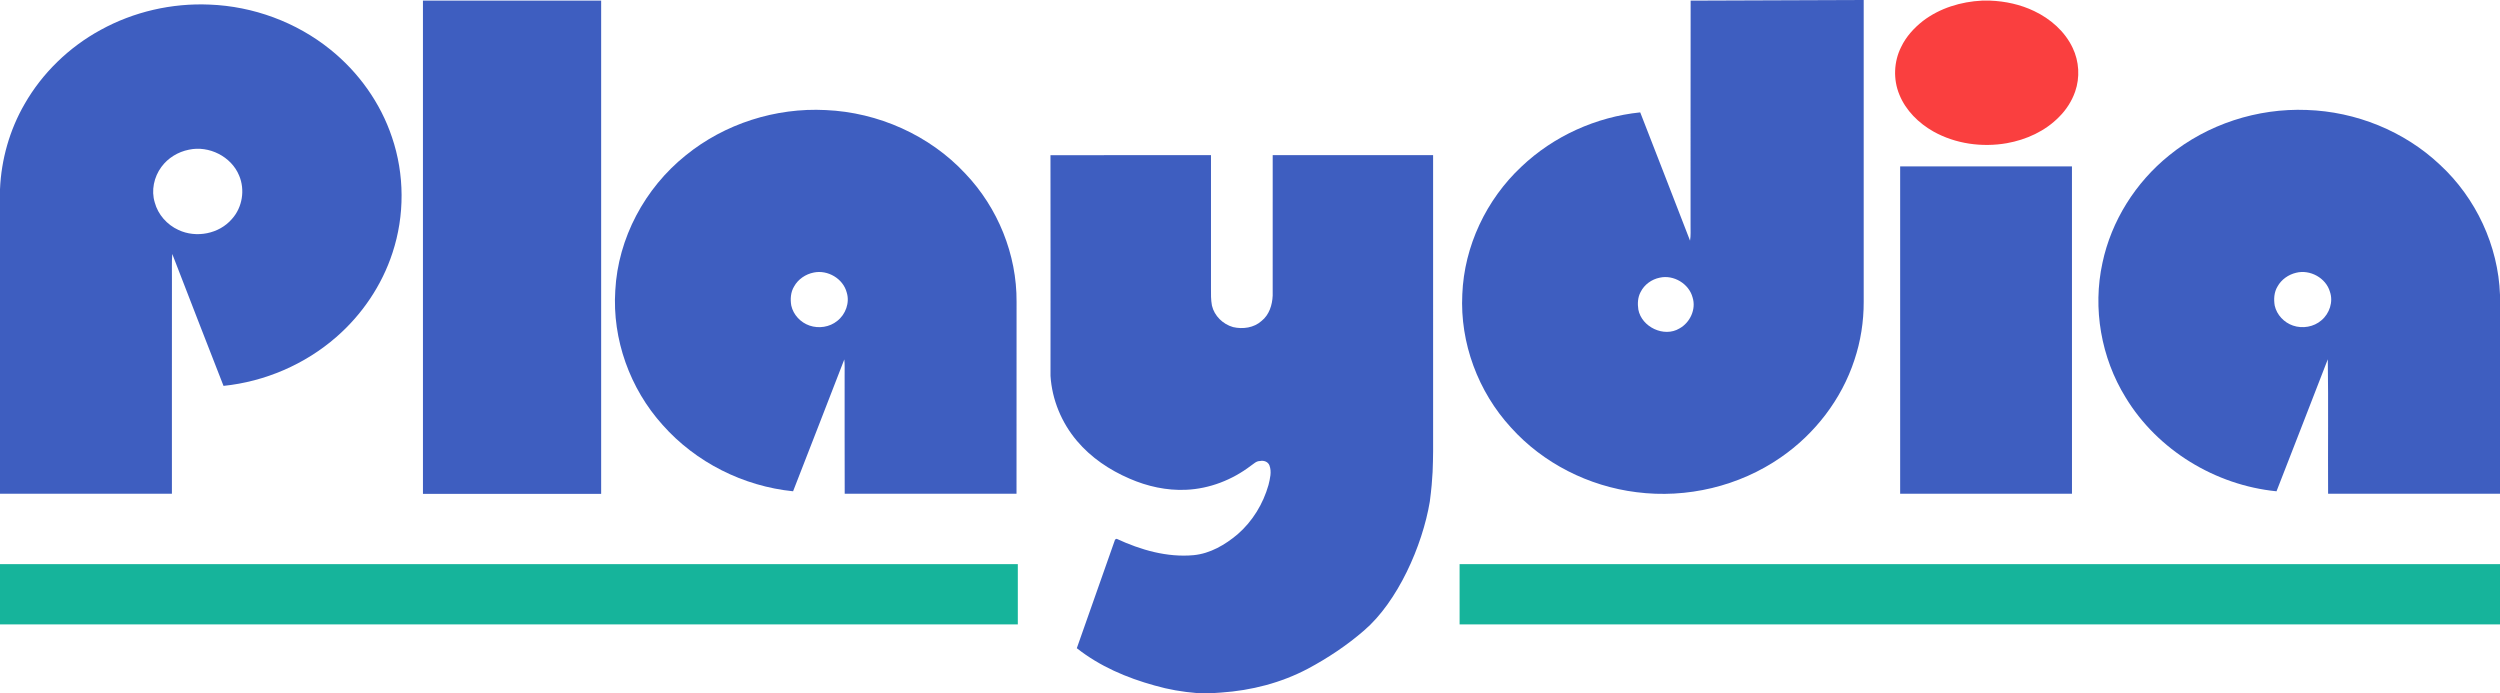
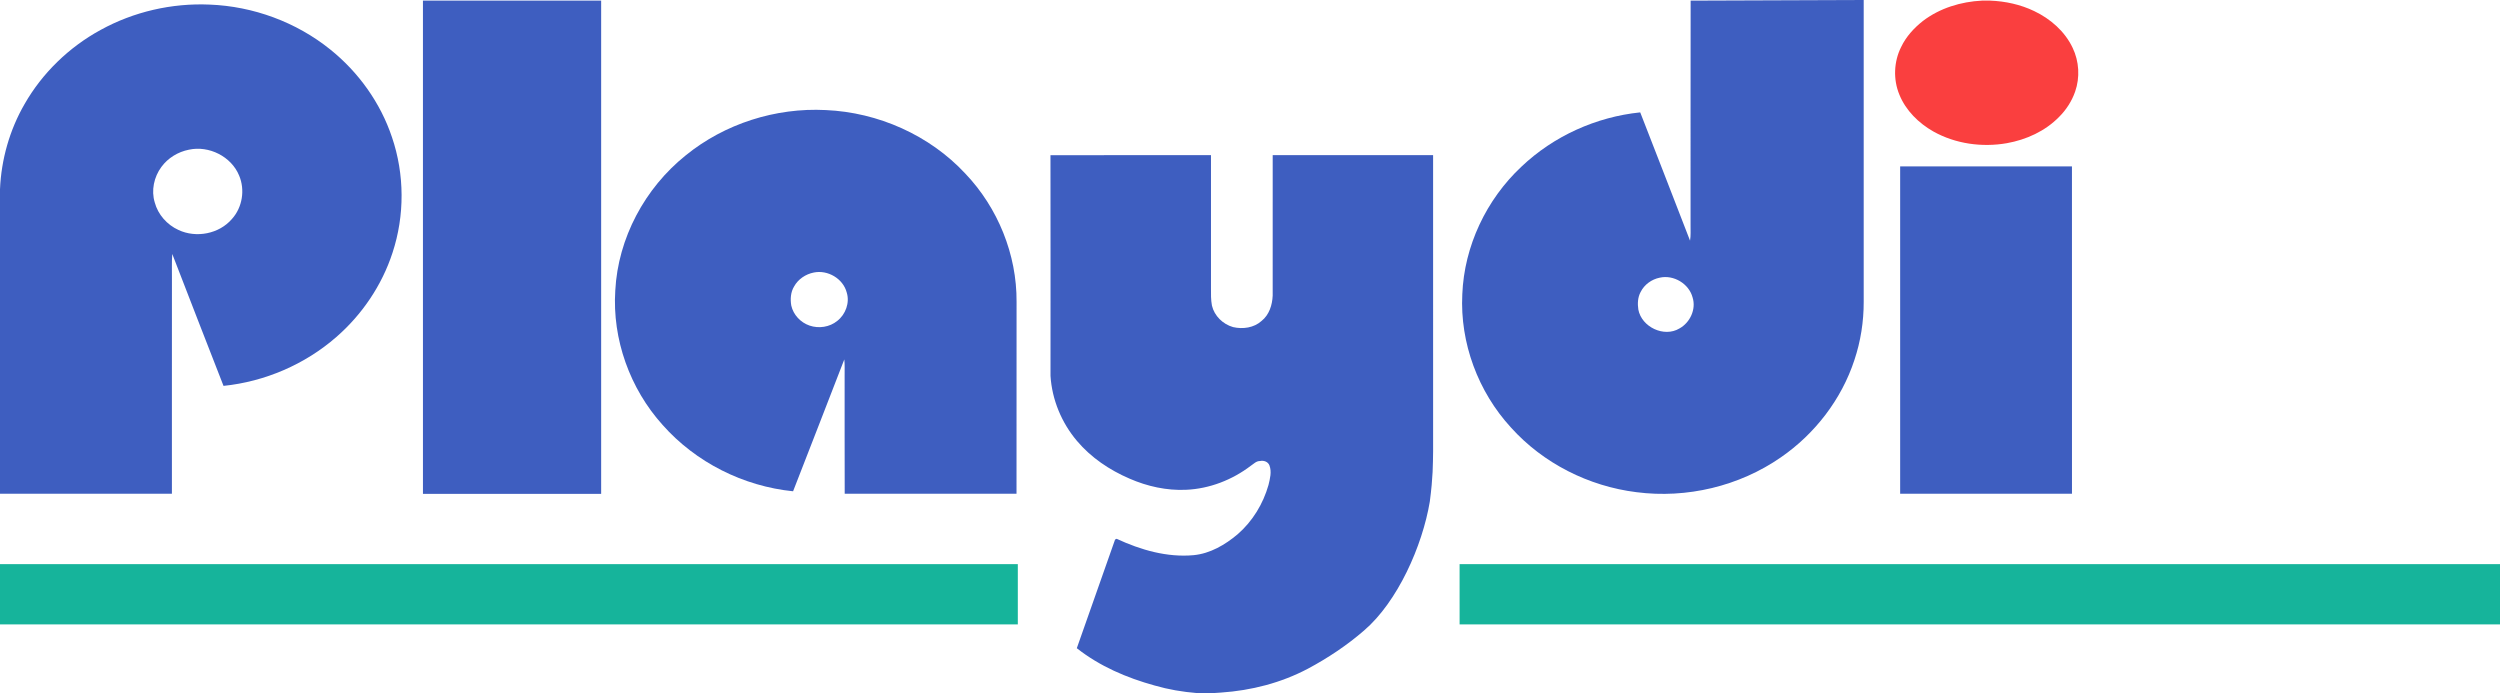
<svg xmlns="http://www.w3.org/2000/svg" xml:space="preserve" enable-background="new 0 0 1992 553" viewBox="0 0 1992 552.425" height="552.425" width="1992" y="0px" x="0px" id="Layer_1" version="1.0">
  <defs id="defs39" />
  <g id="g24">
    <path style="fill:#3e5ec0" id="path2" d="m 337,0.5 h 142 c -0.01,131 0.01,262 0,393 -47.33,0 -94.66,0 -141.99,0 -0.02,-131 0,-262 -0.01,-393 z" />
    <g id="g6">
      <path style="fill:#3e5ec0" id="path4" d="m 1485,240.48 c 0.04,15.75 -2.43,31.5 -7.43,46.44 -10.28,31.34 -31.43,58.75 -58.51,77.45 -33.21,23.08 -75.08,33 -115.15,27.8 -37.97,-4.71 -74.34,-22.99 -99.97,-51.52 -26.17,-28.46 -40.72,-67.45 -38.78,-106.15 1.51,-38.37 19.14,-75.53 47.12,-101.7 25.6,-24.36 59.54,-39.66 94.649,-43.26 13.18,34.09 26.61,68.09 39.69,102.22 0.69,-4.06 0.38,-8.19 0.42,-12.28 0.05,-59.66 -0.06,-119.32 0.06,-178.98 L 1485,0 Z m -162.46,-19.24 c -6.46,1.27 -12.33,5.48 -15.28,11.4 -2.34,4.27 -2.54,9.34 -1.83,14.05 2.63,13.89 20.5,22.41 32.72,15.04 8.47,-4.62 13.47,-15.31 10.52,-24.68 -2.87,-10.98 -15.1,-18.29 -26.13,-15.81 z" />
    </g>
    <g id="g10">
      <path style="fill:#3e5ec0" id="path8" d="m 80.15,23.86 c 26.38,-14.53 56.8,-21.52 86.88,-20.2 34.72,1.34 68.99,13.92 96.08,35.73 22.55,18.09 40.06,42.53 49.23,69.99 10.06,29.55 10.19,62.35 0.42,92 -8.43,25.91 -24.23,49.26 -44.75,67.13 -24.99,21.83 -56.92,35.56 -89.91,38.96 -13.6,-35.04 -27.38,-70.02 -40.84,-105.12 -0.53,6.69 -0.15,13.41 -0.26,20.12 0.05,56.98 -0.11,113.97 -0.02,170.96 C 91.32,393.44 45.66,393.47 0,393.42 V 150.75 C 1.03,127.03 7.66,103.54 19.55,82.97 33.73,58.14 55.07,37.54 80.15,23.86 Z m 70.37,95.42 c -8.66,1.7 -16.69,6.59 -21.92,13.73 -5.9,7.98 -8.24,18.74 -5.29,28.32 2.57,9.65 9.82,17.77 18.86,21.89 14.14,6.68 32.49,3.18 42.71,-8.82 8.29,-9.2 10.49,-23.2 5.65,-34.55 -6.23,-15.2 -24.09,-24.05 -40.01,-20.57 z" />
    </g>
    <g id="g14">
      <path style="fill:#3e5ec0" id="path12" d="M 546.38,123.8 C 577.44,98.54 618.06,85.64 658,87.7 c 41.68,1.82 82.7,19.99 111.18,50.63 25.92,27.19 41.08,64.48 40.82,102.11 -0.02,50.99 -0.08,101.98 -0.04,152.97 -45.64,-0.01 -91.27,-0.03 -136.9,0.01 -0.13,-31.64 -0.02,-63.28 -0.06,-94.91 -0.05,-4.05 0.18,-8.1 -0.26,-12.13 -13.47,35.08 -27.25,70.03 -40.81,105.07 -39.56,-3.99 -77.58,-23.02 -103.95,-52.86 -26.04,-28.86 -40.21,-68.25 -37.72,-107.12 2.18,-41.77 23.61,-81.6 56.12,-107.67 z m 102.05,93.35 c -6.49,1.28 -12.49,5.28 -15.7,11.12 -2.77,4.52 -3.1,10.07 -2.25,15.18 1.63,7.39 7.43,13.53 14.54,15.96 7.35,2.55 16.03,1.26 22.1,-3.7 6.66,-5.16 10.11,-14.5 7.55,-22.65 -2.88,-11.07 -15.16,-18.22 -26.24,-15.91 z" />
    </g>
    <g id="g18">
-       <path style="fill:#3e5ec0" id="path16" d="m 1728.34,123.84 c 30.54,-24.88 70.37,-37.77 109.68,-36.22 39.06,1.27 77.69,16.79 106.15,43.68 28.7,26.49 46.43,64.5 47.83,103.59 V 393.4 c -45.66,0 -91.32,0 -136.97,0 -0.21,-35.71 0.27,-71.42 -0.24,-107.12 -13.51,35.11 -27.28,70.11 -40.87,105.18 -48.67,-4.82 -94.84,-32.82 -120.25,-74.82 -19.5,-31.64 -26.39,-70.82 -18.44,-107.17 7.09,-33.57 26.46,-64.14 53.11,-85.63 z m 101.25,93.48 c -6.16,1.45 -11.78,5.36 -14.85,10.93 -2.79,4.55 -3.12,10.15 -2.24,15.3 1.66,7.35 7.44,13.44 14.53,15.86 7.59,2.62 16.59,1.13 22.69,-4.2 6.43,-5.35 9.56,-14.71 6.771,-22.73 -3.201,-11.07 -15.841,-17.91 -26.901,-15.16 z" />
-     </g>
+       </g>
    <path style="fill:#3e5ec0" id="path20" d="m 837.03,123.65 c 42.62,-0.06 85.25,0.04 127.88,-0.04 0,32.29 -0.01,73.58 0,105.87 -0.04,4.67 -0.1,9.38 0.76,14 1.93,8.27 8.78,14.89 16.88,17.16 7.75,1.78 16.58,0.59 22.65,-4.9 6.11,-4.83 8.59,-12.76 8.88,-20.29 0.02,-34.28 -0.01,-77.56 0.01,-111.84 42.6,0.03 85.21,0.04 127.81,0 0.01,82.62 0,153.25 0.01,235.88 -0.2,10.85 0,20.01 -2.638,40.235 -5.9,35.26 -25.592,79.675 -52.372,102.655 -13.64,11.81 -28.75,21.89 -44.66,30.39 -21.42,11.34 -45.13,17.43 -69.34,19.07 -10.53,0.722 -9.275,0.657 -18.91,0.43 -12.115,-1.02 -22.82,-2.85 -33.88,-6.03 -22.37,-6.17 -43.84,-15.35 -62.1,-29.76 10.16,-28.86 20.34,-57.72 30.49,-86.57 0.31,-0.15 0.93,-0.45 1.24,-0.6 19.09,8.85 40.16,15 61.39,13.04 13.2,-1.28 25.11,-8.28 35.07,-16.69 11.83,-10.27 20.29,-24.2 24.55,-39.24 1.21,-5.03 2.66,-10.51 0.77,-15.55 -1.12,-3 -4.56,-4.18 -7.5,-3.53 -3.01,-0.07 -5.13,2.31 -7.46,3.84 -14.76,11.24 -32.88,18.27 -51.47,19.08 -15.45,0.72 -30.89,-2.72 -45.01,-8.87 -15.91,-6.84 -30.73,-16.76 -41.94,-30.07 -12.25,-14.47 -19.91,-32.86 -21.08,-51.82 0.01,-55.61 0.09,-120.23 -0.03,-175.85 z" />
    <path style="fill:#3e5ec0" id="path22" d="m 1514.04,132.61 c 45.63,0.02 91.26,0.06 136.89,-0.02 0.05,86.94 0.01,173.87 0.021,260.8 -45.64,-0.04 -91.271,-0.03 -136.91,-0.01 0.019,-86.92 0.01,-173.84 -10e-4,-260.77 z" />
  </g>
  <g id="g28">
    <path style="fill:#fa3f3f" id="path26" d="m 1579.29,0.5 h 6.5 c 12.07,0.46 24.13,3.08 35.05,8.33 12.94,6.16 24.48,16.18 30.65,29.29 5.18,10.78 5.93,23.58 1.99,34.87 -2.65,7.58 -7.09,14.52 -12.79,20.16 -11.06,11.35 -26.13,18.17 -41.59,20.94 -19.79,3.46 -40.9,0.57 -58.52,-9.28 -11.77,-6.66 -22.04,-16.73 -27.16,-29.41 -5.01,-12.08 -4.45,-26.28 1.42,-37.96 3.94,-8.25 10.23,-15.14 17.37,-20.75 13.46,-10.25 30.3,-15.36 47.08,-16.19 z" />
  </g>
  <g id="g34">
    <path style="fill:#16b49b" id="path30" d="m 0,449.5 c 270.33,0 540.66,0 811,0 0,16 0,32 0,48 -270.34,0 -540.67,0 -811,0 z" />
    <path style="fill:#16b49b" id="path32" d="m 1163,449.51 c 276.33,-0.02 552.67,-0.01 829,-0.01 v 48 c -276.33,0 -552.66,0 -828.99,0 -0.02,-16 0,-32 -0.01,-47.99 z" />
  </g>
</svg>